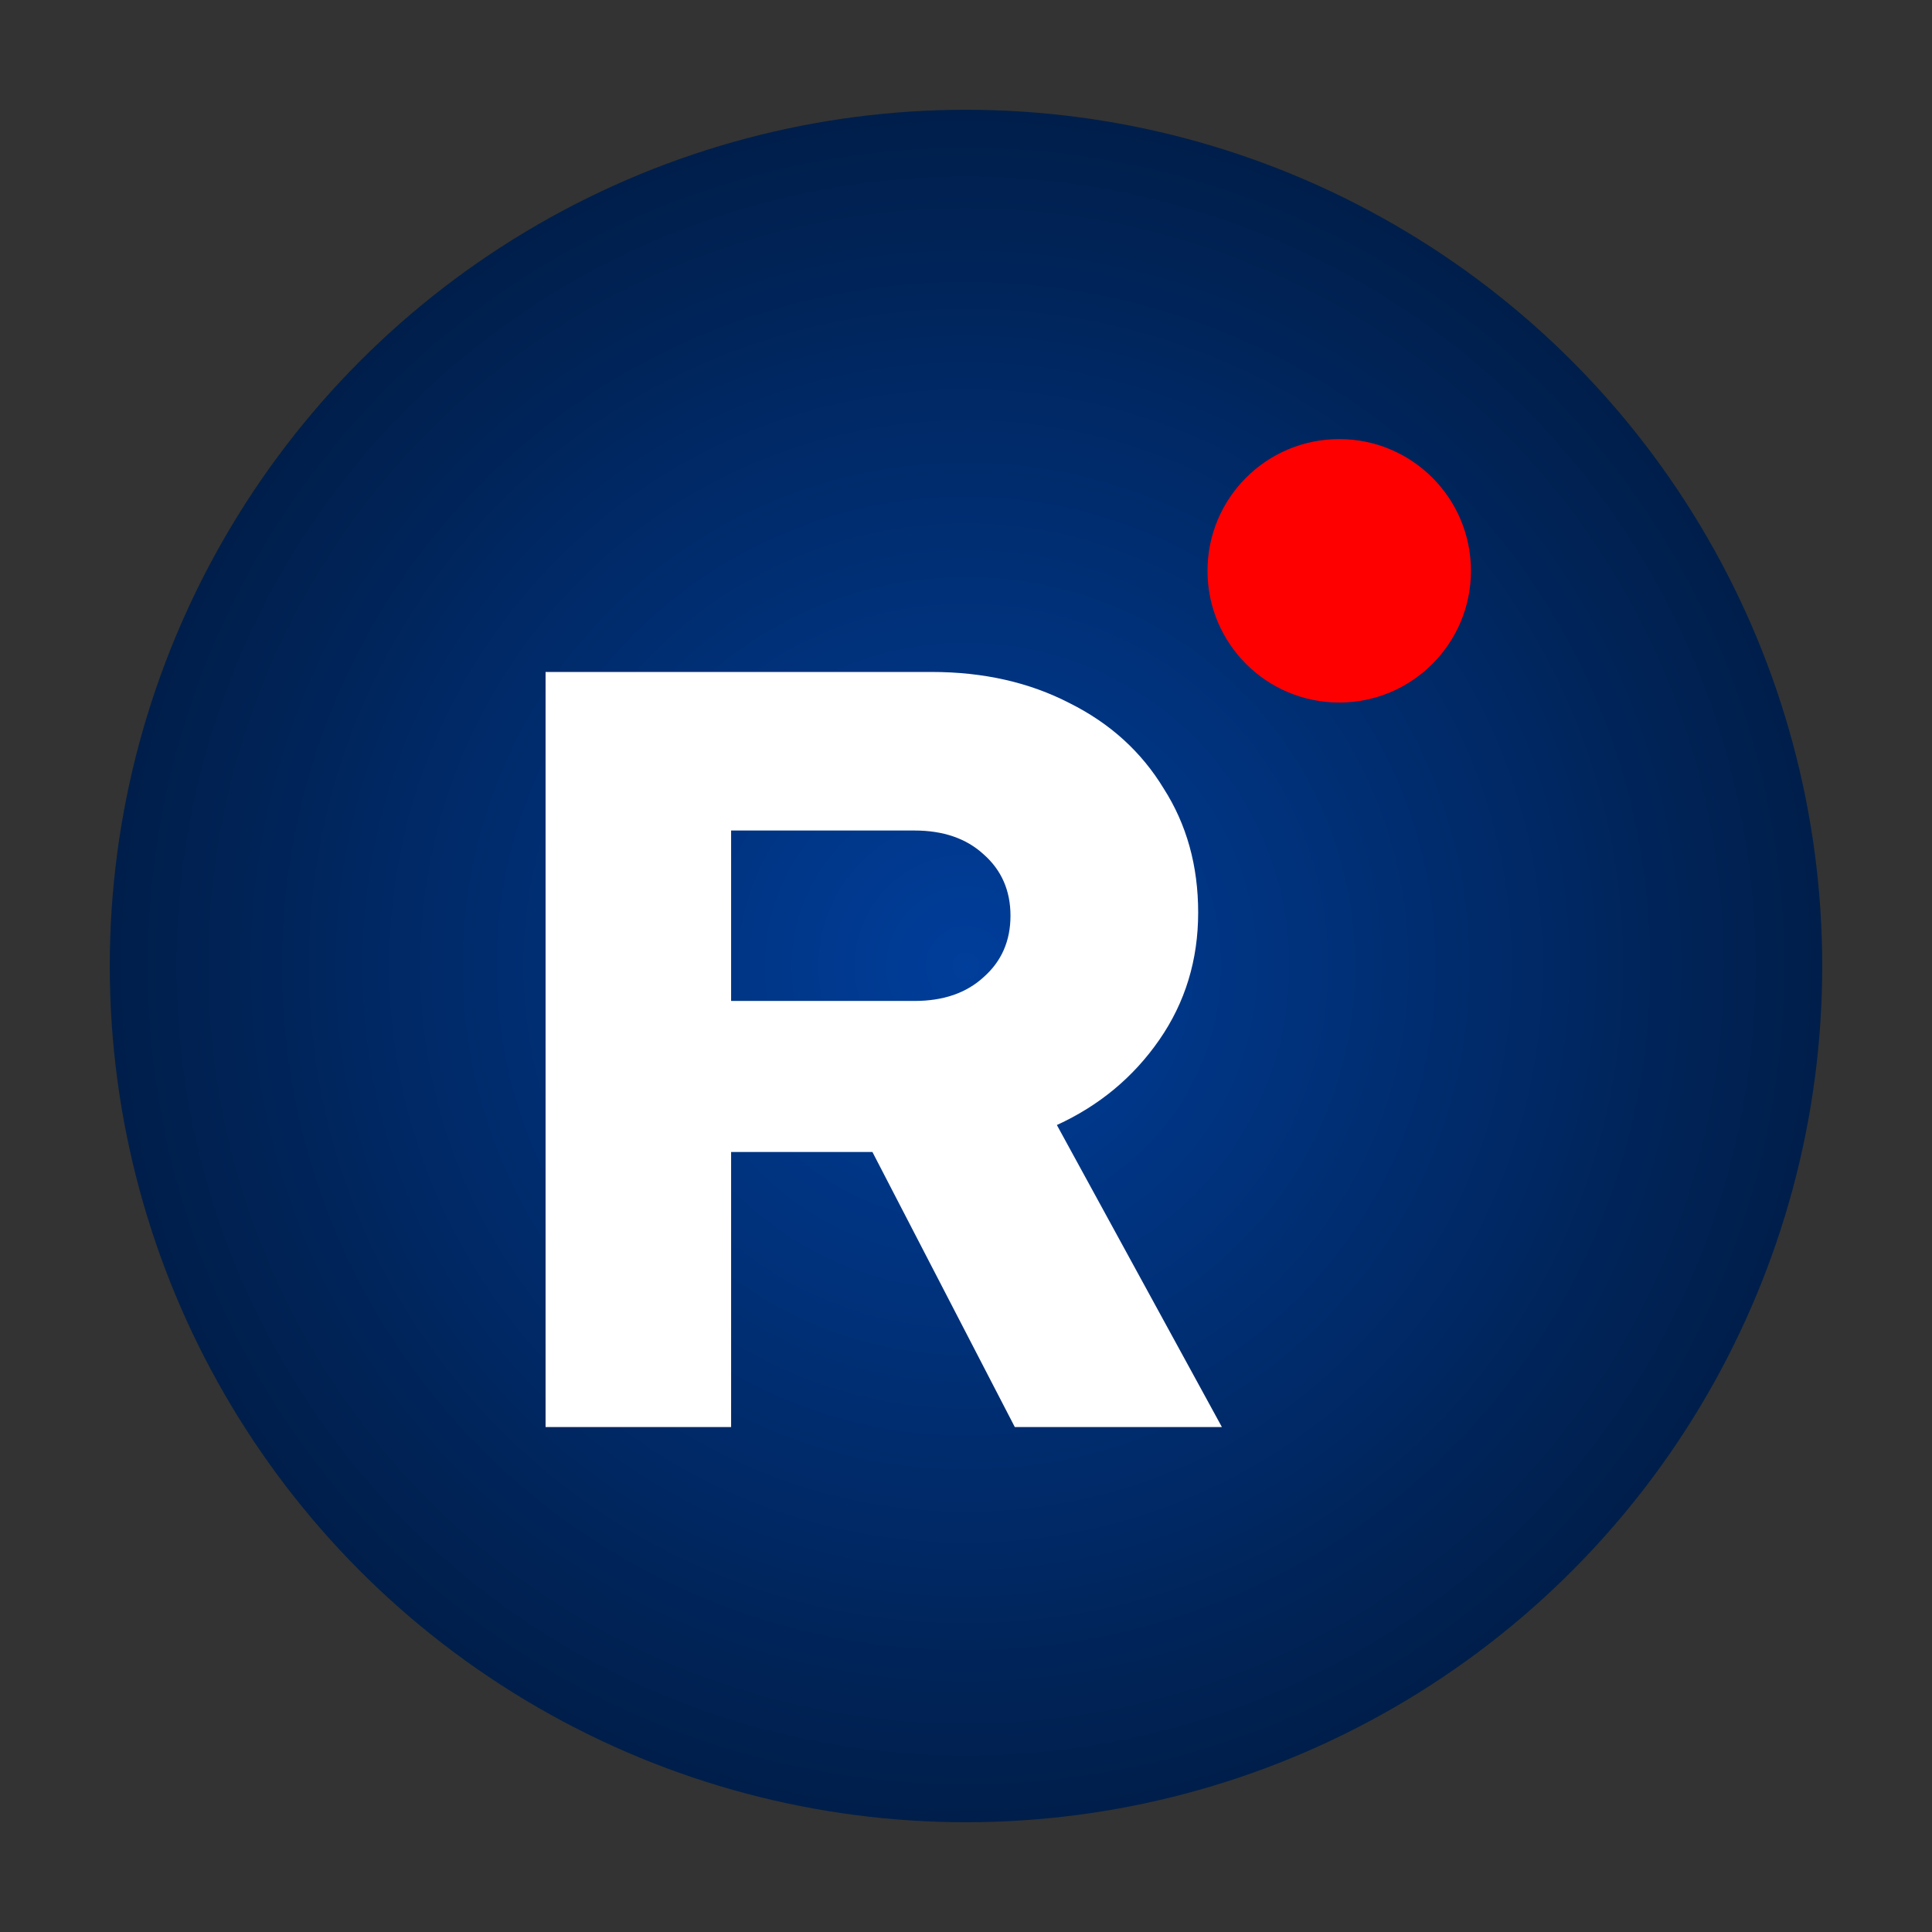
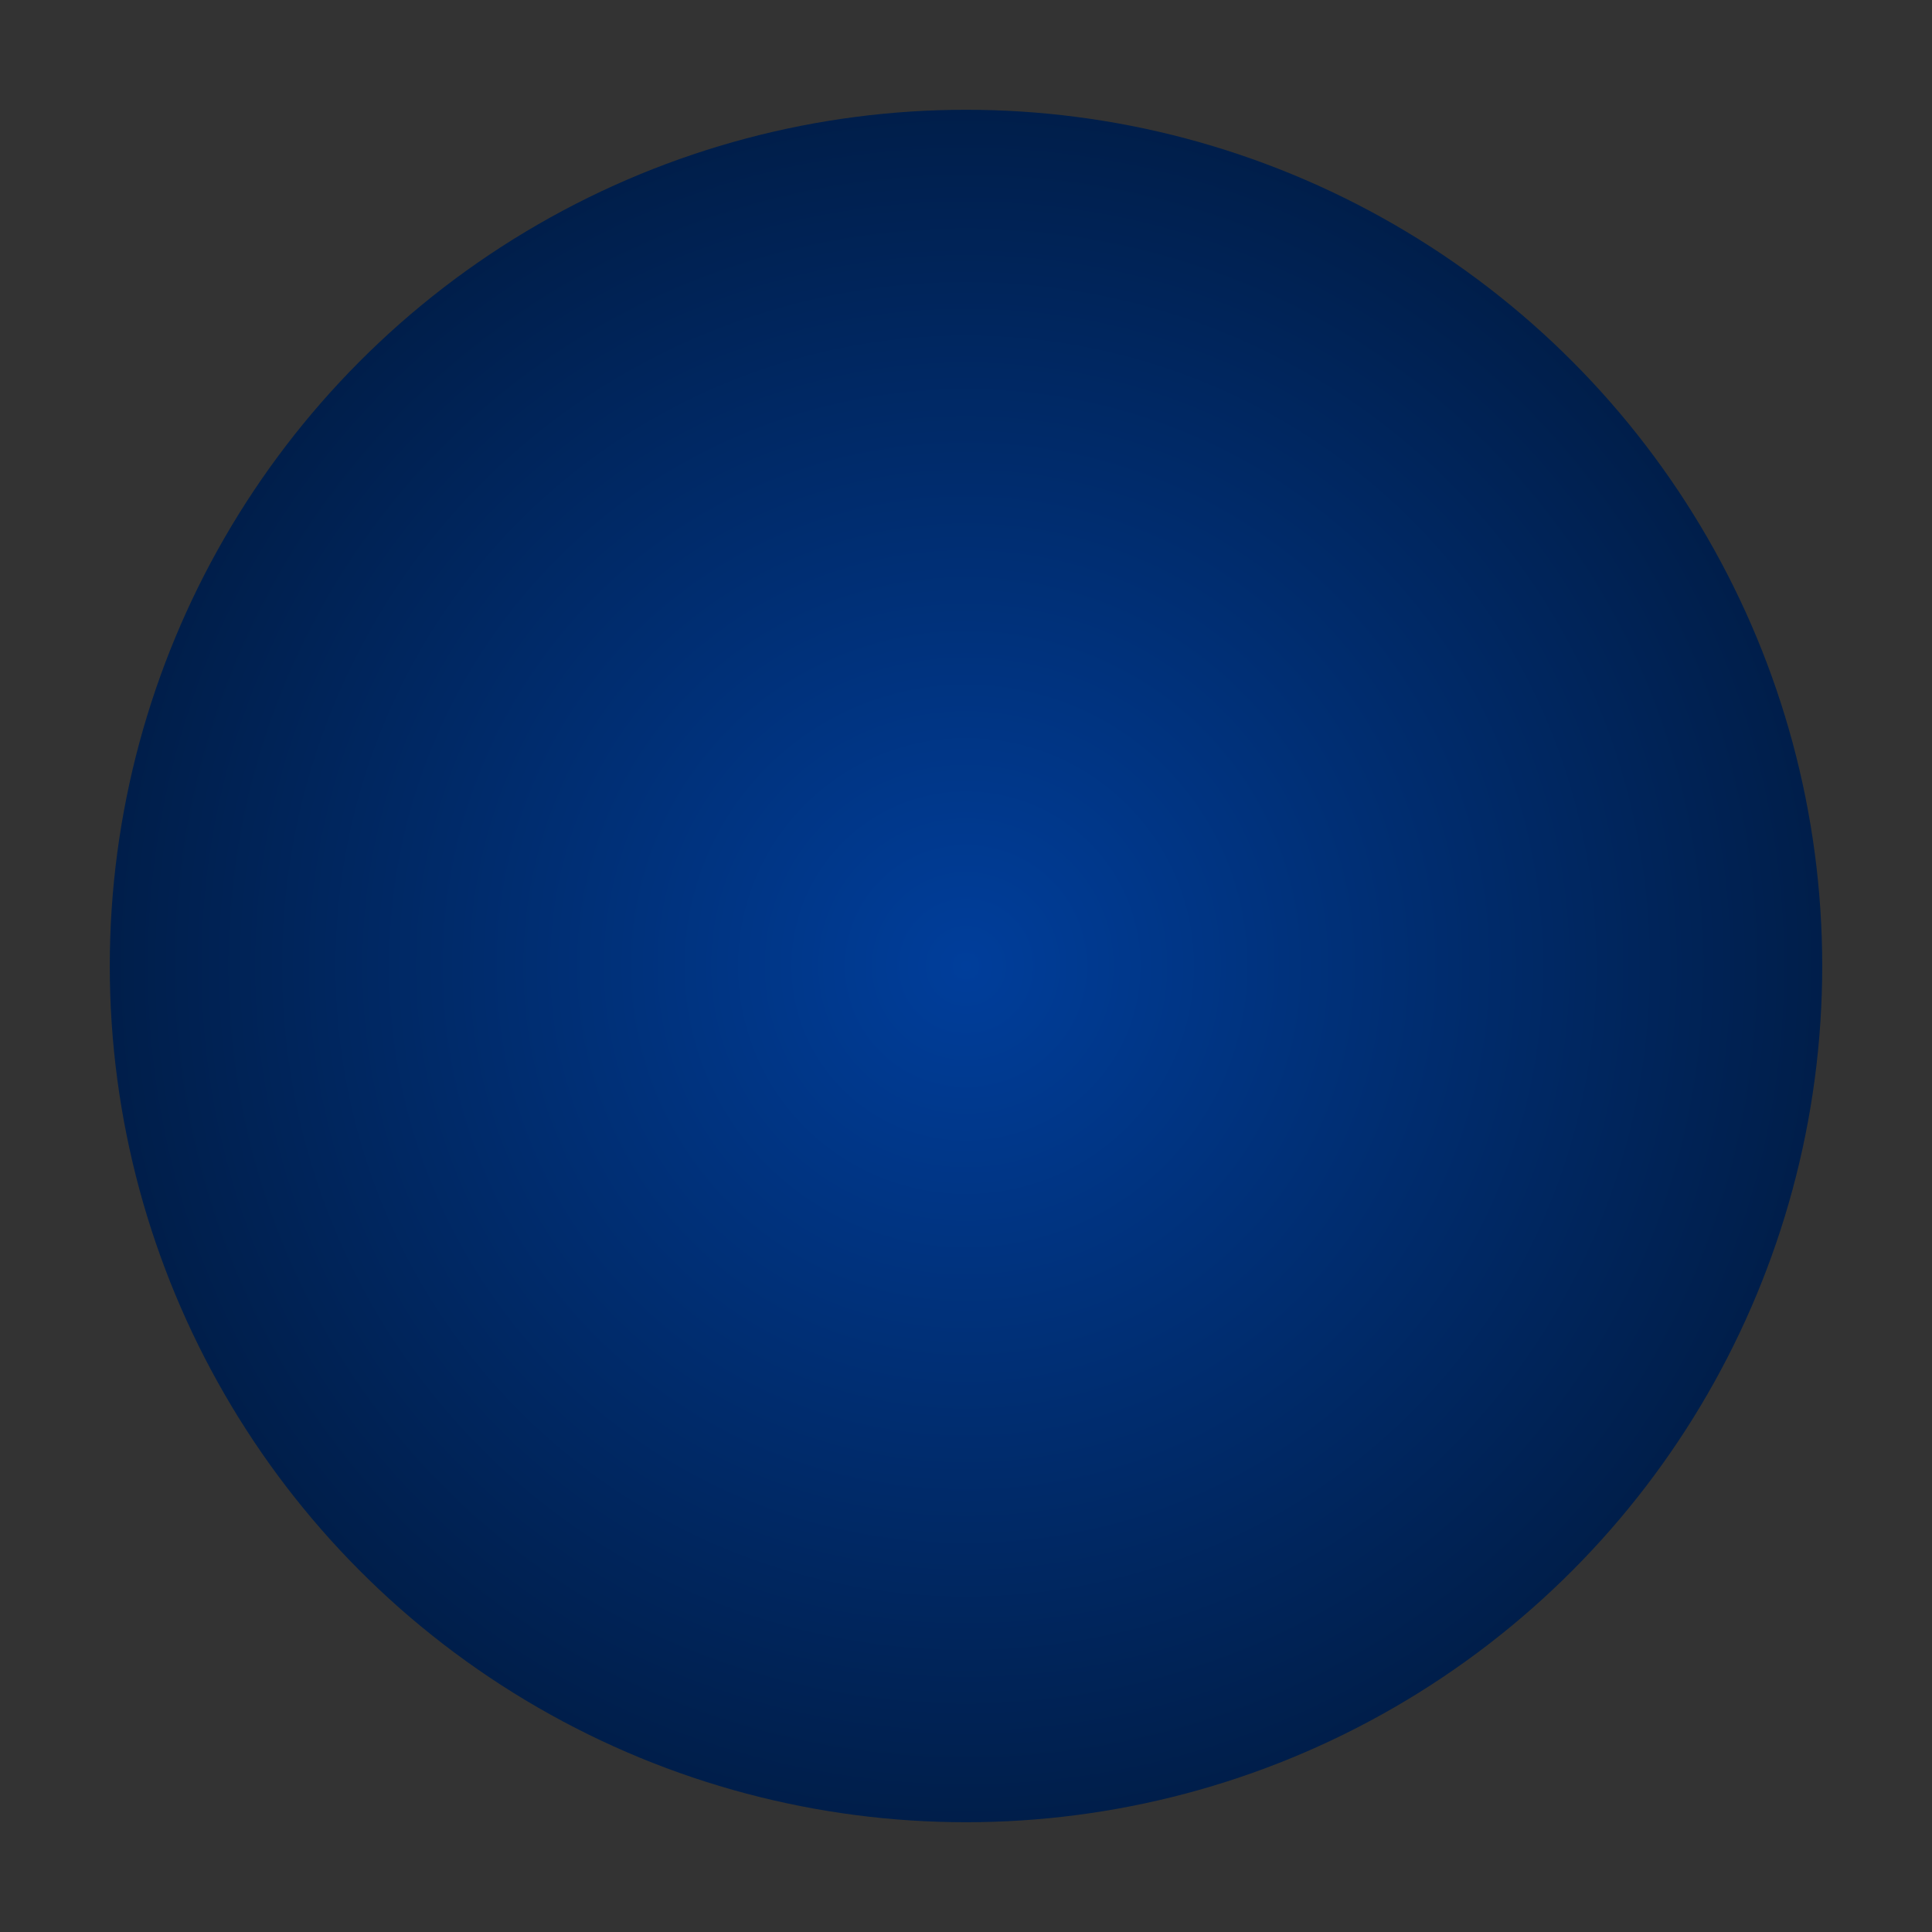
<svg xmlns="http://www.w3.org/2000/svg" width="88" height="88" viewBox="0 0 88 88" fill="none">
  <rect x="0" y="0" width="88" height="88" fill="#333333" stroke="none" />
  <circle cx="44" cy="44" r="39" fill="url(#paint0_radial_240_51976)" />
-   <path d="M24.85 65V30.607H42.44C44.798 30.607 46.894 31.082 48.728 32.032C50.563 32.949 51.988 34.242 53.003 35.913C54.051 37.551 54.575 39.434 54.575 41.563C54.575 43.725 53.986 45.658 52.807 47.361C51.627 49.064 50.072 50.358 48.139 51.243L55.656 65H46.223L39.737 52.471H33.301V65H24.85ZM33.301 45.592H41.653C42.964 45.592 44.012 45.232 44.798 44.511C45.617 43.791 46.026 42.857 46.026 41.711C46.026 40.564 45.617 39.631 44.798 38.91C44.012 38.19 42.964 37.829 41.653 37.829H33.301V45.592Z" fill="white" />
-   <circle cx="61" cy="26" r="6" fill="#FF0000" />
  <defs>
    <radialGradient id="paint0_radial_240_51976" cx="0" cy="0" r="1" gradientUnits="userSpaceOnUse" gradientTransform="translate(44 44) rotate(90) scale(39)">
      <stop stop-color="#003E9B" />
      <stop offset="1" stop-color="#001E4A" />
    </radialGradient>
  </defs>
</svg>